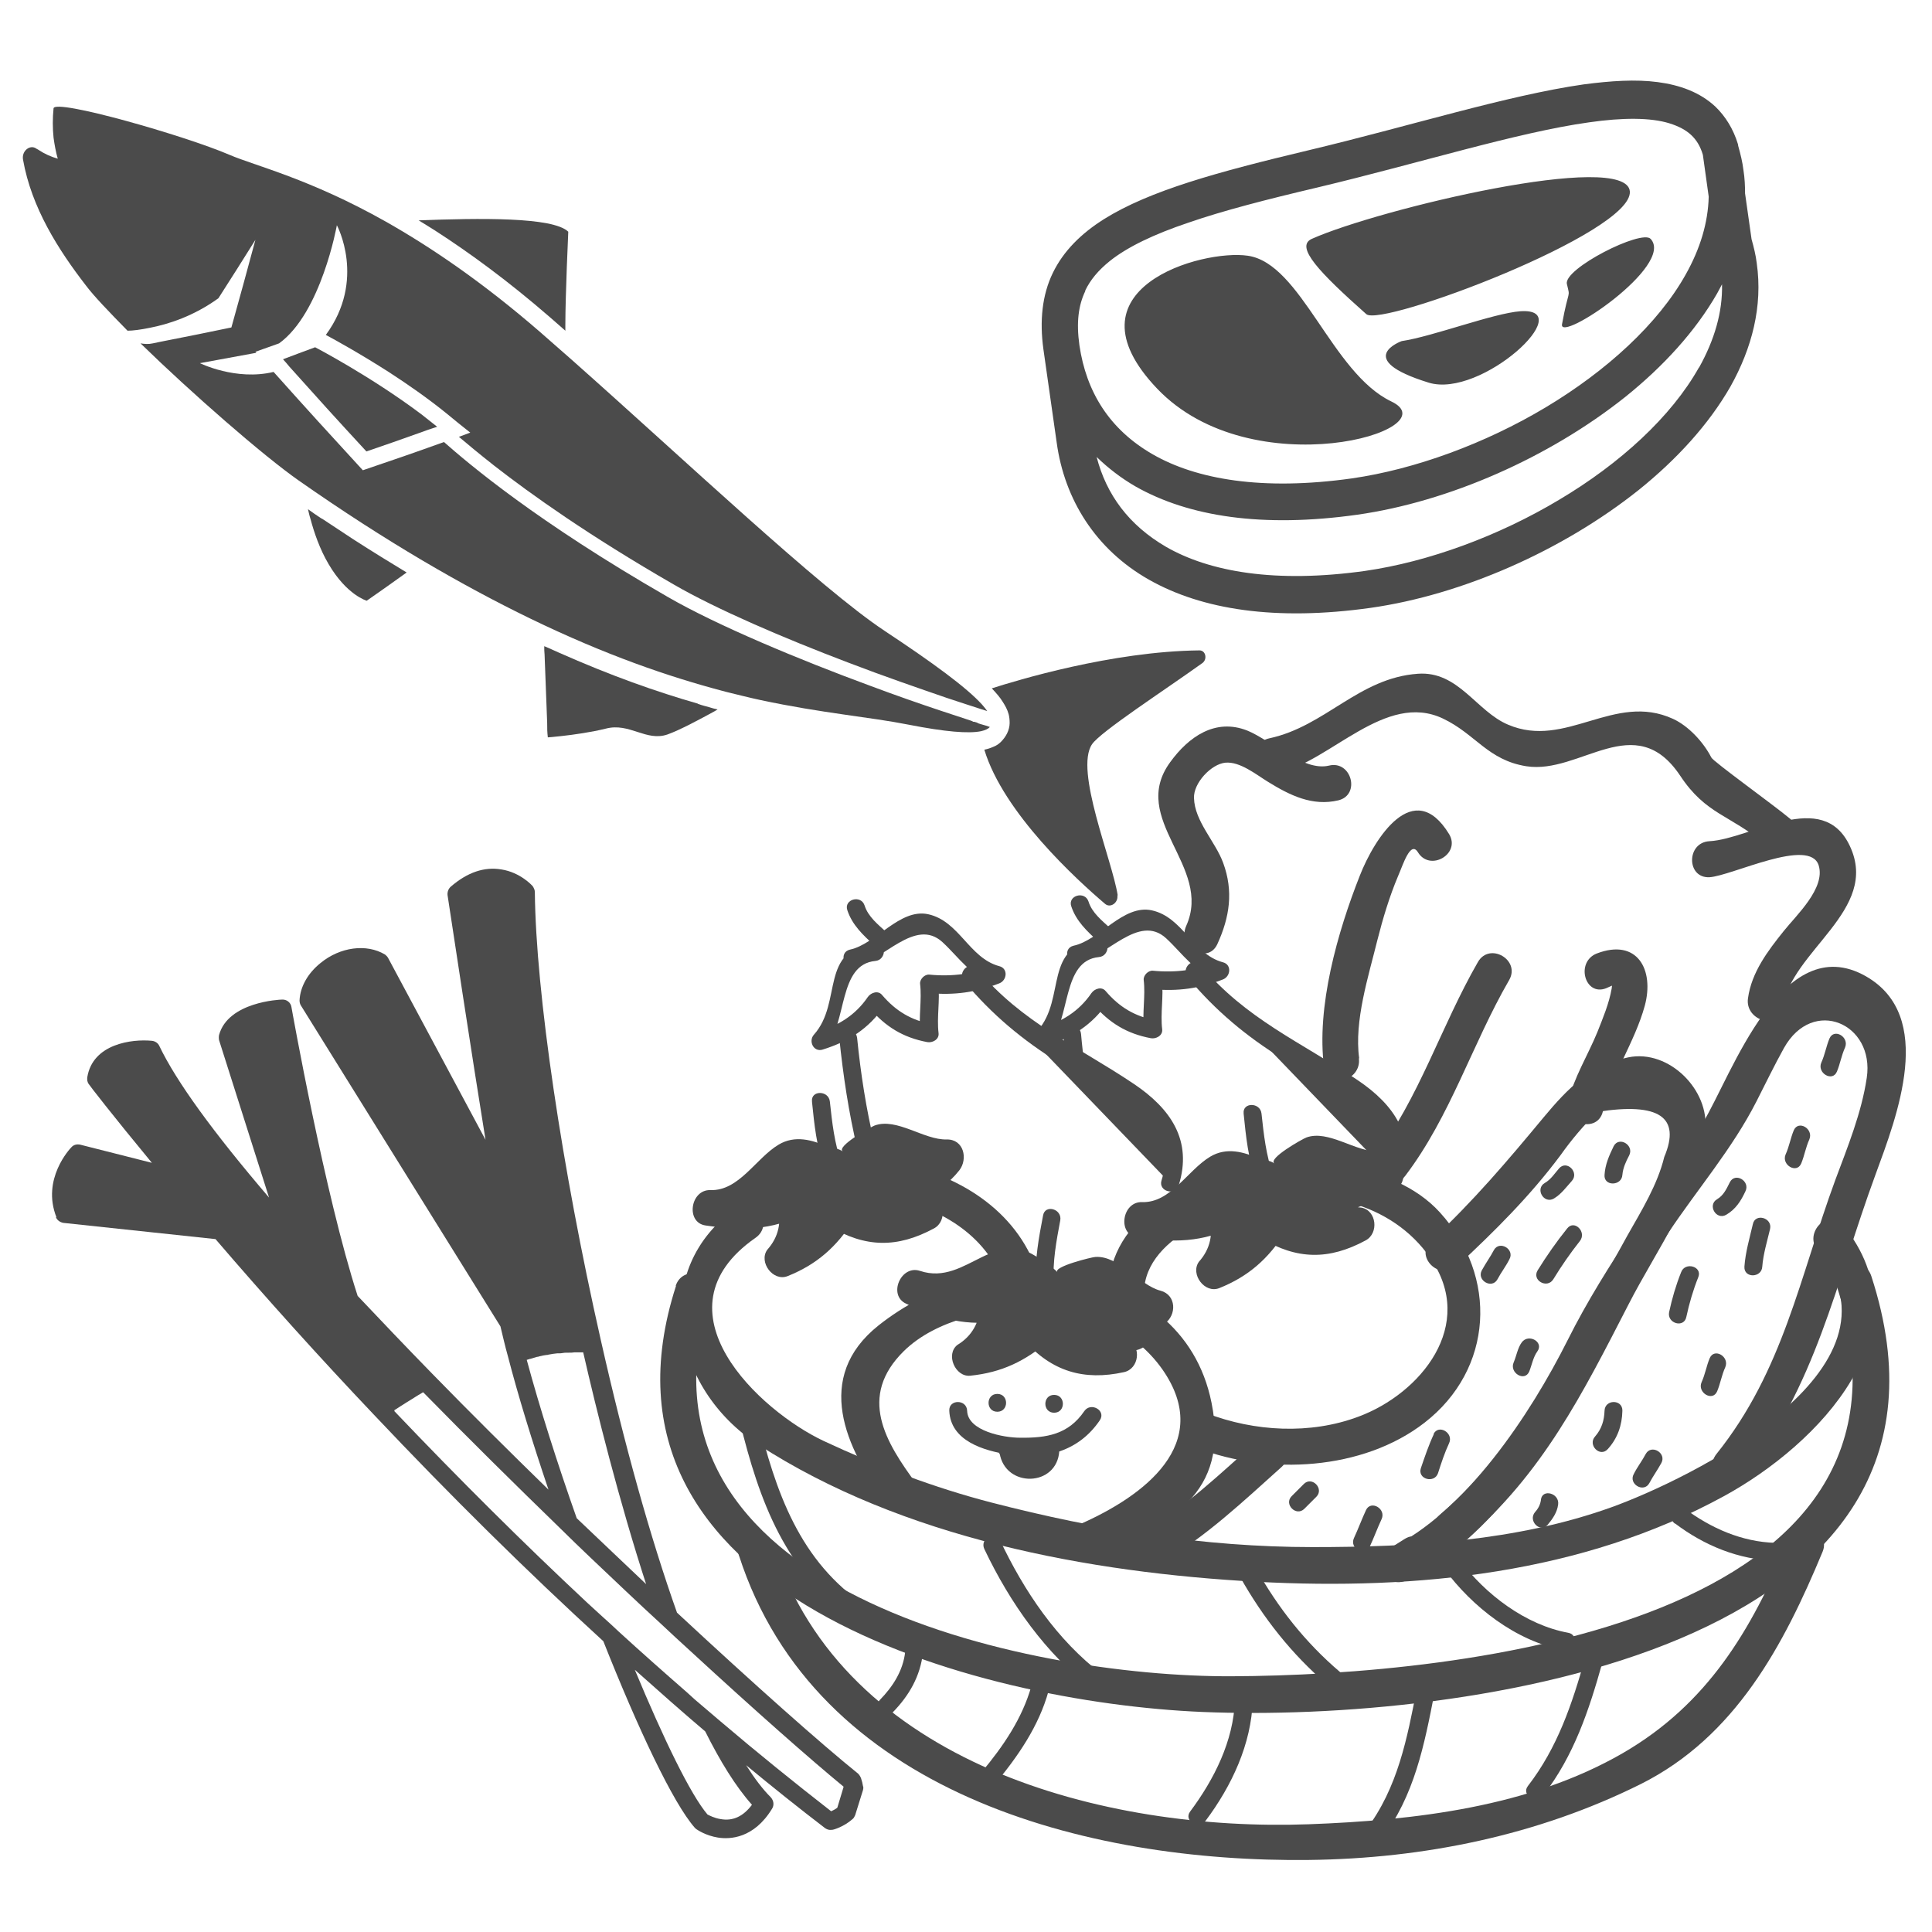
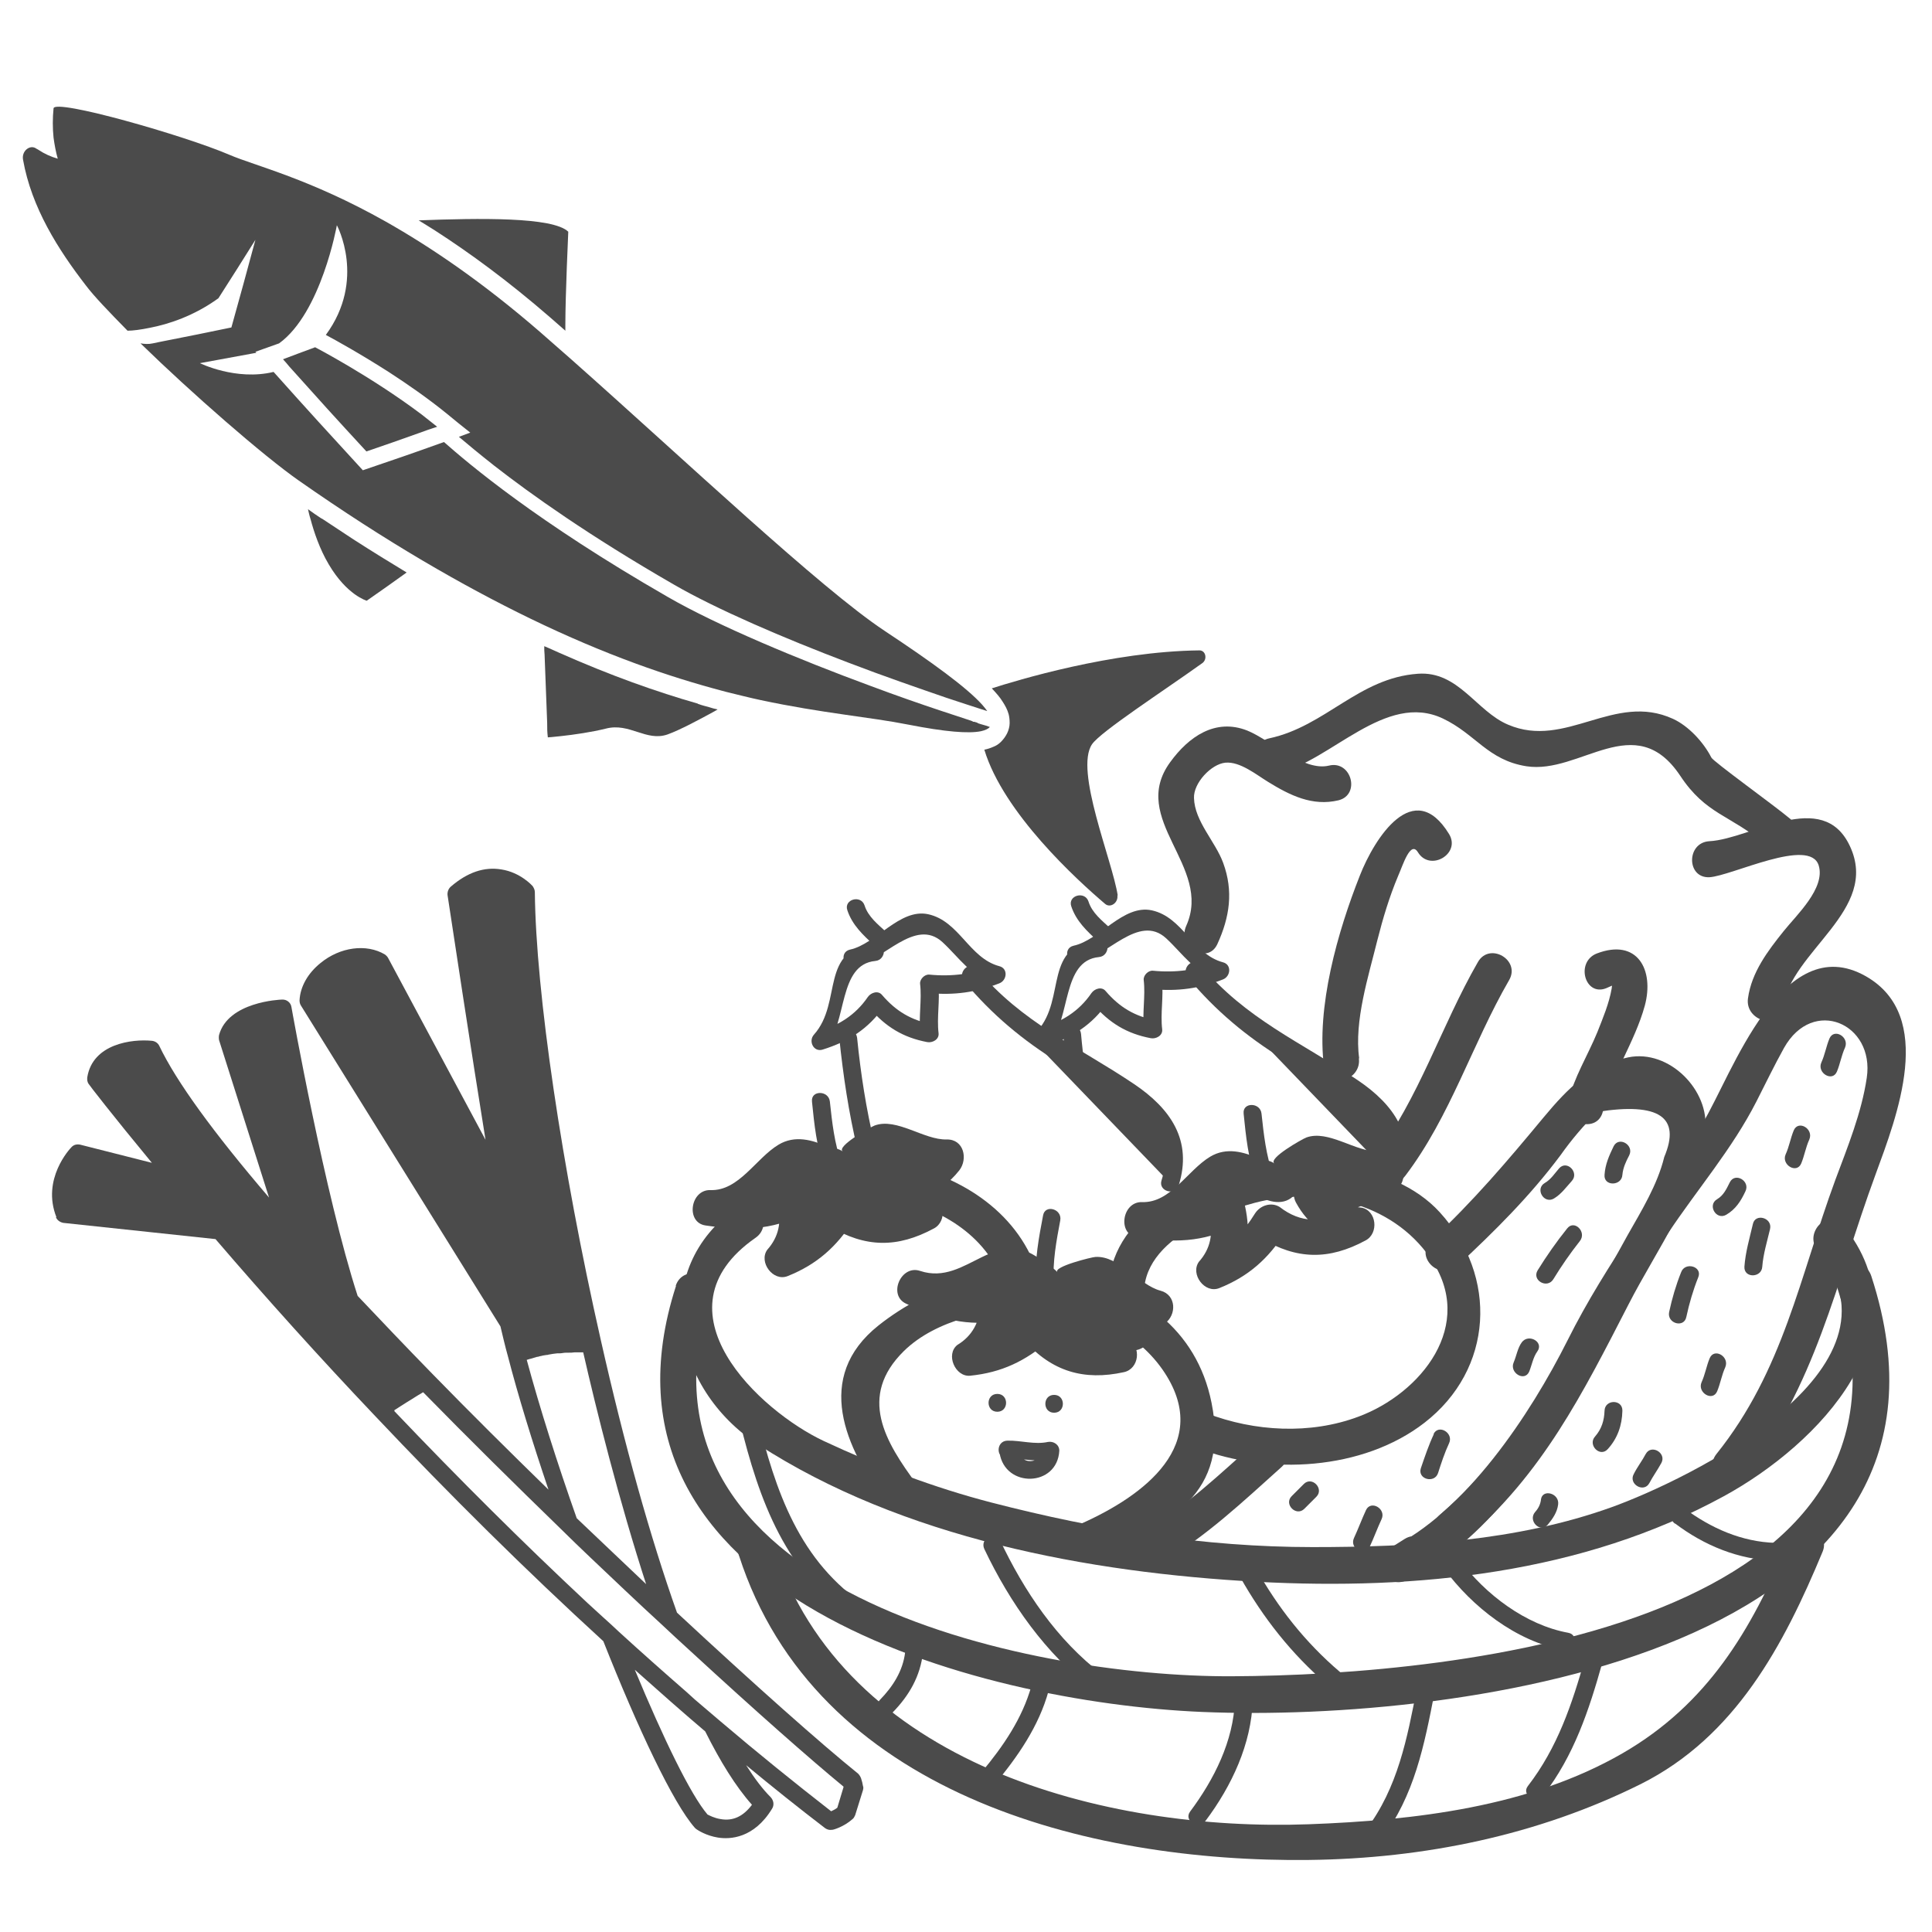
<svg xmlns="http://www.w3.org/2000/svg" version="1.1" viewBox="0 0 595.3 595.3">
  <defs>
    <style>
      .cls-1 {
        fill: #4b4b4b;
      }
    </style>
  </defs>
  <g>
    <g id="_レイヤー_4" data-name="レイヤー_4">
      <path class="cls-1" d="M17.2,375c.4,1,1.3,1.6,2.3,1.8l46.9,5c15.7,18.3,32.1,36.5,48.8,54.1,23.6,25,47.2,48.3,70.7,69.8,10.7,27,21.5,49.9,28.2,57.5.2.2.3.3.6.5.3.2,2.8,1.9,6.5,2.5s11.1.3,16.7-8.9c.7-1.1.5-2.5-.4-3.5-2.5-2.5-5-5.8-7.6-9.9,8.1,6.7,16.1,13.1,24.2,19.3.4.3.8.5,1.3.6s.7,0,1.1,0c.3,0,3.5-.9,6.2-3.3.4-.3.6-.8.8-1.2l2.4-7.7c.1-.4.2-.9,0-1.3-.1-.7-.3-1.5-.6-2.4-.2-.5-.5-1-.9-1.4-11.3-9.1-31.7-27.2-55.8-49.6-8.2-23.1-16.2-51.7-23.5-84.1-12-53-20-107.1-20.3-137.9,0-.7-.3-1.3-.7-1.9-.2-.2-3.8-4.2-9.6-5.1-5.3-.9-10.5.9-15.6,5.3-.7.6-1.1,1.6-1,2.6,1,6.6,7.6,50.2,11.7,75.4l-30-56c-.2-.4-.6-.8-1-1.1-5.7-3.4-13.8-2.3-19.8,2.6-4,3.2-6.3,7.4-6.5,11.5,0,.6.1,1.1.4,1.6l61.5,98.9c.7,2.9,1.4,6,2.3,9.2,3.1,12,7.5,26.3,12.5,41.1-12-11.7-24.1-23.7-35.9-35.8-8.2-8.4-15.9-16.5-22.9-23.9-10.1-31.1-20.3-88.4-20.4-89-.2-1.4-1.5-2.4-2.9-2.3-.7,0-16.6.7-19.4,10.9-.1.5-.1,1.1,0,1.6l15.4,48.5c-17.2-20.1-28.6-35.8-33.8-46.7-.4-.9-1.3-1.5-2.3-1.6-6.1-.6-18.2.9-19.9,11.2-.1.8,0,1.6.5,2.2,0,.1,7,9.2,19.4,24.2l-22.1-5.6c-1-.2-2,0-2.7.8-.4.4-9.3,9.8-4.6,21.6ZM121.6,434.4s0,0,.1,0c1.1-.7,2.3-1.5,3.6-2.3.4-.3.9-.5,1.3-.8,1-.6,2-1.3,3.1-1.9.2-.1.4-.3.7-.4,13.9,14.2,28.4,28.5,42.4,42.1,1.5,1.5,3,2.9,4.5,4.4,1.6,1.5,3.1,3,4.7,4.5,7.4,7,14.5,13.8,21.5,20.2,1.5,1.4,3,2.8,4.5,4.2,1.6,1.5,3.2,2.9,4.8,4.4,20.1,18.5,37,33.4,47.1,41.7,0,0,0,.1,0,.2l-1.9,6.3c-.6.5-1.3.8-1.9,1.1-11.3-8.8-22.7-18-34.1-27.7-1.8-1.5-3.6-3.1-5.4-4.6-1.7-1.4-3.4-2.9-5-4.4-7-6.1-14-12.3-21-18.7-1.6-1.5-3.2-3-4.9-4.5-1.6-1.4-3.1-2.9-4.7-4.3-19.7-18.4-39.6-38.2-59.5-59.1ZM222,560.5c-1.9-.3-3.4-1.1-4-1.4-5.2-6.1-13.5-23.2-22.4-44.6,7.3,6.5,14.5,12.9,21.7,19,4.6,9.2,9.4,17,14.4,22.6-2.7,3.6-5.9,5.1-9.7,4.4ZM199.6,488.6c-7.1-6.7-14.4-13.7-21.9-20.8-6-17-11.4-34-15.4-48.8.1,0,.2,0,.3-.1.3,0,.5-.2.8-.2.6-.2,1.3-.4,2-.6.3,0,.6-.1.9-.2.7-.2,1.4-.3,2.1-.4.2,0,.4,0,.6-.1.9-.2,1.8-.3,2.7-.4.2,0,.5,0,.7,0,.7,0,1.3-.2,2-.2.3,0,.6,0,.8,0,.6,0,1.2,0,1.8-.1.2,0,.4,0,.6,0,.7,0,1.5,0,2.1,0,4,17.5,10.9,45.4,19.7,72.4Z" />
    </g>
    <g id="_レイヤー_3" data-name="レイヤー_3">
      <g>
        <path class="cls-1" d="M215,216.8c-12.6-3.6-26.8-8.6-43-15.8-1.4-.6-2.8-1.3-4.3-1.9,0,1,0,1.6.1,2.6.3,8.4.5,12.7.8,21.1,0,1.8,0,2.6.2,4.4,0,0,1.7-.1,4.2-.4,3.7-.4,9.3-1.2,13.7-2.3,7.3-1.9,12.4,4.1,19,1.8,3.9-1.4,10-4.7,14.4-7.1l1-.6c-.9-.2-1.7-.4-2.6-.7-1.1-.3-2.3-.6-3.4-1Z" />
        <path class="cls-1" d="M99.1,159.8c-1.4-.9-2.8-1.9-4.2-2.9.2.8.4,1.9.8,3.1,1,3.8,2.8,9.2,5.6,13.9,5.6,9.5,11.7,11.2,11.7,11.2,4.9-3.4,7.4-5.2,12.3-8.7-5.3-3.2-10.8-6.6-16.4-10.2-3.2-2.1-6.4-4.2-9.7-6.4Z" />
        <path class="cls-1" d="M344.4,275.9c-1.7-10.9-13.4-38.6-7.9-46.6,2.7-3.9,22-16.4,34-25,1.6-1.2,1-3.9-.9-3.9-27.1.3-56.5,9.3-64,11.7,1.3,1.4,2.5,2.7,3.4,4.2.7,1.1,1.4,2.3,1.8,3.8.2.8.3,1.7.3,2.7,0,1-.3,2.2-.8,3.2-.5,1-1.2,1.9-1.9,2.6-.7.7-1.5,1.2-2.3,1.5-.9.4-1.8.7-2.8.9,5.9,19.5,28.5,40.1,37.2,47.5,1.6,1.4,4.1-.3,3.8-2.6Z" />
        <path class="cls-1" d="M169.4,97.7c1.6,1.4,3.2,2.8,4.8,4.2,0-.6,0-1.2,0-1.8,0-9.1.9-28.7.9-28.7-4.7-4.6-27.5-4.2-46.1-3.5,1.6,1,3.3,2,5,3.1,10.7,6.9,22.6,15.6,35.4,26.7Z" />
        <path class="cls-1" d="M301.2,222.7l-1-.3h-.3c0,0-.6-.3-.6-.3-2.7-.9-5.8-1.9-9.4-3.1-6.3-2.1-13.8-4.7-21.8-7.7-21.7-8-47-18.5-62.4-27.4-40.5-23.3-61.3-41-68.9-47.7-10,3.6-15,5.3-25,8.7-11.1-12.1-16.6-18.1-27.5-30.3-11.6,2.8-22.7-2.7-22.7-2.7,0,0,0,0,17.4-3.2l-.3-.3c2.9-1,4.4-1.6,7.3-2.6,13-9.4,17.8-36.4,17.8-36.4,0,0,9.1,16.8-3.4,33.8,3,1.6,10.6,5.8,19.5,11.5,5.7,3.7,11.9,8,17.7,12.7,2.9,2.4,4.4,3.6,7.3,5.9-1.4.5-2.1.8-3.5,1.3,2.6,2.2,6.2,5.2,10.9,8.9,11.3,8.8,29.1,21.5,55.3,36.6,13.1,7.6,34.1,16.6,53.6,24,11.2,4.3,22,8,30.4,10.9,4.2,1.4,7.9,2.6,10.7,3.5.7.2,1.3.4,1.9.6-.4-.6-1-1.3-1.6-2-4.8-5.3-15.2-12.9-30-22.7-19.8-13.1-61.3-52.4-96.5-83.6-3.3-2.9-6.6-5.8-9.8-8.6-17.9-15.5-33.8-26.2-47.4-33.9-23.6-13.3-40.3-17.2-48.2-20.6-13.7-5.9-53.9-17.4-54.2-14.3-.3,3-.3,6.1,0,9,.3,2.2.7,4.4,1.3,6.5-2.1-.6-4.1-1.5-5.9-2.7l-.7-.4c-1.9-1.4-4.6.7-4.1,3.4,2.6,14.8,10.9,27.8,19.4,38.8,2.4,3.2,7.1,8.1,12.8,13.9,1.6,0,4-.3,6.9-.9,5.7-1.1,13.5-3.6,21.1-9.1,4.6-7.2,6.9-10.8,11.4-18-2.9,10.8-4.4,16.2-7.4,27-8.3,1.7-12.5,2.6-20.8,4.2-1.4.3-2.1.4-3.4.7-1.3.3-2.6.2-3.8,0,15.8,15.4,37.8,34.6,48.8,42.3,27,18.9,50.7,32.5,71.3,42.5,23.3,11.3,42.7,17.9,58.9,22.2l1.5.4c3.7.9,7.2,1.8,10.5,2.5,19.2,4.1,33.6,5.2,45.7,7.6,11.2,2.2,18.5,2.8,22.3,2,1.3-.3,2.2-.7,2.7-1.3-.8-.3-1.8-.6-2.9-.9l-.9-.3Z" />
        <path class="cls-1" d="M97.1,107c-4,1.5-6,2.2-9.9,3.7.8.9,1.2,1.3,1.9,2.2,9.4,10.5,14.2,15.8,23.8,26.2,6.5-2.2,9.8-3.4,16.3-5.7,2.2-.8,3.3-1.2,5.5-1.9-1.6-1.3-3.2-2.5-4.8-3.8-15.7-11.8-32.8-20.7-32.8-20.7Z" />
      </g>
    </g>
    <g id="_レイヤー_1" data-name="レイヤー_1">
      <g>
        <path class="cls-1" d="M227.2,372c-27.4,19-20.1,55.9,6.4,73.1,44.4,28.8,101.8,39.5,153.9,42.3,49.1,2.6,100-2.5,143.7-26.4,29.3-16,63-51.2,36.7-83.5-4.5-5.5-12.3,2.4-7.8,7.8,30.2,36.9-40.5,70.8-63.5,79.1-29.2,10.5-61.3,12.3-92.1,12.3-33.6,0-66.4-5.3-98.9-13.7-17.8-4.6-35.1-11.2-51.8-19-19.6-9.2-53.2-40.2-21-62.6,5.8-4,.3-13.7-5.6-9.6Z" />
        <path class="cls-1" d="M208.3,396.2c-30.9,95.7,92.9,128.4,162.2,131.3,79.7,3.3,243.8-18.7,206.1-134.3-2.2-6.8-12.9-3.9-10.7,2.9,34,104.3-115.8,120.1-186.3,120.4-63.1.3-190.2-26.2-160.7-117.4,2.2-6.8-8.5-9.7-10.7-2.9Z" />
        <path class="cls-1" d="M227.7,479.3c23.6,73.2,107.3,94.6,175.6,93.8,35.4-.4,70.6-7.6,102.3-23.4,29.1-14.6,44-42.7,56-71.6,2.7-6.6-8-9.5-10.7-2.9-11.3,27.2-24.8,49.9-50.9,65-28.7,16.6-64.2,20.7-96.7,21.9-62.7,2.3-143.2-18.4-164.9-85.6-2.2-6.8-12.9-3.9-10.7,2.9Z" />
        <path class="cls-1" d="M227.9,437.8c6,24.6,14.2,47.5,36.4,62,3,2,5.8-2.8,2.8-4.8-20.8-13.7-28.2-35.6-33.8-58.7-.8-3.5-6.2-2-5.3,1.5Z" />
        <path class="cls-1" d="M303.3,477.3c7.9,16.6,18.9,32.3,33.6,43.5,2.9,2.2,5.6-2.7,2.8-4.8-14-10.6-24.2-25.8-31.6-41.5-1.5-3.2-6.3-.4-4.8,2.8Z" />
        <path class="cls-1" d="M382.1,485.9c7.1,12.6,15.9,23.8,26.9,33.2,2.7,2.3,6.6-1.6,3.9-3.9-10.7-9.1-19.2-19.9-26-32.1-1.7-3.1-6.5-.3-4.8,2.8Z" />
        <path class="cls-1" d="M445,483.4c8.6,11.7,22.1,22.3,36.7,25,3.5.6,5-4.7,1.5-5.3-13.1-2.4-25.5-11.8-33.4-22.4-2.1-2.8-6.9,0-4.8,2.8Z" />
        <path class="cls-1" d="M516.1,469.4c9,6.8,19.6,11.2,31,11.5,3.6,0,3.6-5.4,0-5.5-10.4-.3-19.9-4.5-28.2-10.7-2.9-2.1-5.6,2.7-2.8,4.8Z" />
        <path class="cls-1" d="M282.5,457.4c-9.8-13.2-18.2-27.1-4-41.1,10-9.8,26.7-13,40.1-13.5,15-.6,31,6.9,39.6,19.2,16,23-6,39-25.1,47.5-6.5,2.9-.9,12.5,5.6,9.6,21.5-9.6,40.3-18.6,34.6-46.9-4.6-22.9-22.5-35.3-44.7-39.7-20-4-42.4,3.6-57.9,15.9-20.1,16-10.2,37.8,2.3,54.5,4.2,5.6,13.9.1,9.6-5.6Z" />
        <path class="cls-1" d="M231.4,380.4c21.2-21.6,71-13.4,78.5,17.9,1.7,6.9,12.4,4,10.7-2.9-9.5-39.5-70-50.2-97-22.8-5,5.1,2.8,12.9,7.8,7.8Z" />
        <path class="cls-1" d="M250.2,339.5c.7,6.9,1.4,13.9,3.8,20.4,1.2,3.3,6.6,1.9,5.3-1.5-2.2-6.1-2.9-12.5-3.6-19-.4-3.5-5.9-3.5-5.5,0Z" />
        <path class="cls-1" d="M252.3,358.2c-14.1-8.2-18.5,16.3-33.4,14.1,8.9,1.5,17.8,2.2,25.9-3,2.2,6.7.7,13.3-3.7,18.5,7.4-2.2,13.3-8.2,17-14.8,8.2,5.9,17.8,6.7,26.7.7-5.9-.7-11.9-3.7-14.1-9.6,8.2,1.5,16.3,0,20.8-7.4-8.2,1.5-14.1-5.2-20.8-4.5-8.2,1.5-7.4,13.3-14.1,7.4" />
        <path class="cls-1" d="M255.1,353.4c-4.8-2.2-10.2-3.7-15.2-.7-7,4.2-12.2,14.3-21,14-6.2-.2-7.7,10-1.5,10.9,11,1.6,20.2,1.6,30.2-3.5-2.7-1.1-5.4-2.2-8.1-3.3,1.5,5.7.4,10.4-3.1,14.3-2.7,3.8,1.8,9.9,6.3,8.1,9-3.6,15.2-9.1,20.4-17.4-2.5.7-5.1,1.3-7.6,2,11.1,6.7,21,6.8,32.3.7,4.1-2.2,3.4-9.2-1.3-10.1-4.6-.3-8.2-2.7-10.8-7.1-1.6,2.8-3.2,5.6-4.8,8.3,10,1.2,18.3-.9,24.7-9,2.7-3.5,1.4-9.6-3.9-9.5-7,.2-15.4-6.8-22.2-4.3-1.1.4-12,6.5-9.8,8-6-4-11.5,5.6-5.6,9.6,3.5,2.3,8.8,3.8,12-.2,3-3.7,3.7-7.4,10-5.5,5.7,1.7,9.7,3.7,15.7,3.5-1.3-3.2-2.6-6.3-3.9-9.5-4.7,6-9.6,6.6-16.8,5.8-4.4-.5-6.6,5-4.8,8.3,3.9,7.2,9.4,10.6,17.4,12.2-.4-3.4-.9-6.8-1.3-10.1-7.6,4.5-14.7,4.3-21.1-.7-2.6-1.6-6-.5-7.6,2-3.7,5.9-7,9.6-13.7,12.3,2.1,2.7,4.2,5.4,6.3,8.1,5.2-7.4,6.2-14.1,4.3-22.8-.8-3.7-5.1-4.9-8.1-3.3-7.8,4-13.5,3.6-21.7,2.4-.5,3.6-1,7.3-1.5,10.9,4.9.2,8.7-1,12.8-3.5,4.5-2.9,11.2-14.2,17.7-11.3,6.5,2.9,12.1-6.6,5.6-9.6Z" />
        <path class="cls-1" d="M321.4,374.5c-1.3,6.8-2.6,13.7-2.2,20.7.2,3.5,5.7,3.6,5.5,0-.4-6.5.8-12.8,2-19.2.6-3.5-4.7-5-5.3-1.5Z" />
        <path class="cls-1" d="M318,393c-11.2-11.8-22.4,10.3-36,3.9,8.1,4,16.4,7.2,25.7,4.6.2,7-3.1,13-8.9,16.7,7.7,0,15.1-4,20.6-9.3,6.1,8,15.1,11.5,25.4,8.4-5.5-2.4-10.3-6.9-10.7-13.3,7.4,3.8,15.6,4.7,22-1.2-8.2-.9-12-9-18.6-10.2-8.2-.9-10.9,10.7-15.6,3.1" />
        <path class="cls-1" d="M321.9,389.1c-15.1-12.9-23.7,7.4-38.4,2.5-5.9-2-10,7.5-4.3,10.1,10.1,4.7,18.9,7.2,30,5.2-2.3-1.8-4.7-3.6-7-5.3-.3,5.8-2.7,10.1-7.2,12.8-3.7,2.9-.7,9.9,3.9,9.5,9.8-1,17-4.5,24.5-10.9h-7.8c8.5,9.6,18.4,12.5,30.7,9.8,4.7-1,5.5-7.9,1.3-10.1-4.3-1.6-7.1-4.9-8.2-10-2.7,2.1-5.4,4.2-8.1,6.3,9.8,4.2,18.6,5.3,27.6-1.2,3.7-2.6,3.6-8.8-1.3-10.1-6.6-1.7-12.8-10.9-20.1-10.4-.9,0-13.1,3-11.7,4.7-4.6-5.5-12.4,2.4-7.8,7.8,2.7,3.3,7.4,5.9,11.6,3,8.9-6.3,16.6,3.3,25.1,5.6-.4-3.4-.9-6.8-1.3-10.1-5.2,4.2-10.6,4.6-16.4,1.2-4.5-1.9-9.2,1.2-8.1,6.3,1.7,8,6.2,12.8,13.3,16.6.4-3.4.9-6.8,1.3-10.1-8.9,1.9-14.2-.4-20-6.9-2.1-2.4-5.7-1.9-7.8,0-4.5,4.6-10.1,7.2-16.7,7.7,1.3,3.2,2.6,6.3,3.9,9.5,7.1-5.6,9.9-11.8,10.5-20.6.3-3.9-3.7-6-7-5.3-8.6,1.6-14-.6-21.4-4-1.4,3.4-2.9,6.8-4.3,10.1,4.9,1.6,9.1,1.5,14.1,0,5-1.6,14-10,19.5-5.3,5.4,4.6,13.3-3.2,7.8-7.8Z" />
        <path class="cls-1" d="M383.2,343.2c.7,6.9,1.4,13.9,3.8,20.4,1.2,3.3,6.6,1.9,5.3-1.5-2.2-6.1-2.9-12.5-3.6-19-.4-3.5-5.9-3.5-5.5,0Z" />
-         <path class="cls-1" d="M385.3,361.9c-14.1-8.2-18.5,16.3-33.4,14.1,8.9,1.5,17.8,2.2,25.9-3,2.2,6.7.7,13.3-3.7,18.5,7.4-2.2,13.3-8.2,17-14.8,8.2,5.9,17.8,6.7,26.7.7-5.9-.7-11.9-3.7-14.1-9.6,8.2,1.5,16.3,0,20.8-7.4-8.2,1.5-14.1-5.2-20.8-4.5-8.2,1.5-7.4,13.3-14.1,7.4" />
        <path class="cls-1" d="M388.1,357.1c-4.8-2.2-10.2-3.7-15.2-.7-7,4.2-12.2,14.3-21,14-6.2-.2-7.7,10-1.5,10.9,11,1.6,20.2,1.6,30.2-3.5-2.7-1.1-5.4-2.2-8.1-3.3,1.5,5.7.4,10.4-3.1,14.3-2.7,3.8,1.8,9.9,6.3,8.1,9-3.6,15.2-9.1,20.4-17.4-2.5.7-5.1,1.3-7.6,2,11.1,6.7,21,6.8,32.3.7,4.1-2.2,3.4-9.2-1.3-10.1-4.6-.3-8.2-2.7-10.8-7.1-1.6,2.8-3.2,5.6-4.8,8.3,10,1.2,18.3-.9,24.7-9,2.7-3.5,1.4-9.6-3.9-9.5-7,.2-15.4-6.8-22.2-4.3-1.1.4-12,6.5-9.8,8-6-4-11.5,5.6-5.6,9.6,3.5,2.3,8.8,3.8,12-.2,3-3.7,3.7-7.4,10-5.5,5.7,1.7,9.7,3.7,15.7,3.5-1.3-3.2-2.6-6.3-3.9-9.5-4.7,6-9.6,6.6-16.8,5.8-4.4-.5-6.6,5-4.8,8.3,3.9,7.2,9.4,10.6,17.4,12.2-.4-3.4-.9-6.8-1.3-10.1-7.6,4.5-14.7,4.3-21.1-.7-2.6-1.6-6-.5-7.6,2-3.7,5.9-7,9.6-13.7,12.3,2.1,2.7,4.2,5.4,6.3,8.1,5.2-7.4,6.2-14.1,4.3-22.8-.8-3.7-5.1-4.9-8.1-3.3-7.8,4-13.5,3.6-21.7,2.4-.5,3.6-1,7.3-1.5,10.9,4.9.2,8.7-1,12.8-3.5,4.5-2.9,11.2-14.2,17.7-11.3,6.5,2.9,12.1-6.6,5.6-9.6Z" />
        <path class="cls-1" d="M354.6,407.6c-9.5-21.5,15.4-32.6,32.1-37,19.5-5.1,42.1-.2,54,17,14.4,20.7-3,41.8-22.1,48.9-14.9,5.6-32.1,4.6-46.7-1-6.7-2.6-9.5,8.2-2.9,10.7,21.8,8.4,50.9,6.9,69.9-7.8,21.3-16.5,22.8-45.1,4.7-64.9-28.7-31.5-121.1-11.6-98.5,39.7,2.9,6.5,12.4.9,9.6-5.6Z" />
        <path class="cls-1" d="M432.8,474.2c-1.6,1-3.3,2.1-4.9,3.1-6.1,3.8-.8,12.6,5.6,9.6,24-11.3,41.9-38.2,55-60.5,9-15.3,15.5-31.5,25.4-46.3,9.1-13.7,19.8-26,27.3-40.7,2.8-5.5,5.5-11.1,8.5-16.5,8.9-15.9,28-7.5,25.5,9.2-1.6,10.8-5.9,21.3-9.7,31.5-11,29.9-16,58.7-36.6,84.4-4.4,5.5,3.4,13.4,7.8,7.8,22.9-28.5,28.9-60.5,41.2-93.9,6.6-18,18.6-48.8-3-61.1-25.9-14.7-41.4,30.6-50.1,45-13.8,22.9-29.7,43-41.8,67.2-11.4,22.7-31.4,53.1-55.1,64.3,1.9,3.2,3.7,6.4,5.6,9.6,1.6-1,3.3-2.1,4.9-3.1,6-3.8.5-13.4-5.6-9.6Z" />
        <path class="cls-1" d="M449,390.1c11.5-10.7,22.4-21.5,31.8-34.1,3.4-4.8,7.2-9.3,11.4-13.4,19-3,25.8,1.6,20.6,13.9-2.1,8.6-7,16.5-11.3,24.1-17.2,30.7-30.5,62.7-57.8,86.1-5.4,4.7,2.4,12.5,7.8,7.8,23.8-20.4,36.1-45,50.2-72.4,9.1-17.8,21.2-33.3,23.7-53.8,1.5-12.3-11.1-25.1-23.7-22.5-11.6,2.4-18.5,9.4-26,18.4-11.2,13.5-21.8,26-34.7,38-5.3,4.9,2.6,12.7,7.8,7.8Z" />
        <path class="cls-1" d="M357.8,481.5c13.5-7.7,25.5-19.1,37.1-29.5,5.3-4.8-2.5-12.6-7.8-7.8-10.9,9.7-22.1,20.5-34.8,27.7-6.2,3.5-.6,13.1,5.6,9.6Z" />
        <path class="cls-1" d="M526.8,418.5c-1,2.4-1.4,5-2.5,7.4-1.4,3.2,3.4,6.1,4.8,2.8,1-2.4,1.4-5,2.5-7.4,1.4-3.3-3.4-6.1-4.8-2.8Z" />
        <path class="cls-1" d="M519.6,405.8c.9-4.2,2.1-8.3,3.7-12.3,1.3-3.3-4.1-4.8-5.3-1.5-1.6,4-2.8,8.1-3.7,12.3-.7,3.5,4.6,5,5.3,1.5Z" />
        <path class="cls-1" d="M494.4,434.7c-.1,3-.9,5.6-2.9,7.9-2.4,2.6,1.5,6.6,3.9,3.9,3-3.3,4.4-7.3,4.5-11.8.1-3.6-5.4-3.6-5.5,0Z" />
        <path class="cls-1" d="M543,390.3c.3-3.9,1.5-7.8,2.4-11.6.8-3.5-4.6-5-5.3-1.5-1,4.3-2.3,8.7-2.6,13.1-.2,3.6,5.3,3.5,5.5,0Z" />
        <path class="cls-1" d="M552.7,348.3c-1,2.4-1.4,5-2.5,7.4-1.4,3.2,3.4,6.1,4.8,2.8,1-2.4,1.4-5,2.5-7.4,1.4-3.3-3.4-6.1-4.8-2.8Z" />
        <path class="cls-1" d="M507.1,448c-1.1,2.1-2.6,4-3.7,6.2-1.7,3.1,3.1,5.9,4.8,2.8,1.1-2.1,2.5-4,3.7-6.2,1.7-3.1-3.1-5.9-4.8-2.8Z" />
        <path class="cls-1" d="M474.8,462.2c-.2,1.4-.8,2.6-1.8,3.7-2.3,2.7,1.6,6.6,3.9,3.9,1.5-1.8,2.9-3.8,3.2-6.2.5-3.5-4.9-5-5.3-1.5Z" />
        <path class="cls-1" d="M563.7,320c-1,2.4-1.4,5-2.5,7.4-1.4,3.2,3.4,6.1,4.8,2.8,1-2.4,1.4-5,2.5-7.4,1.4-3.3-3.4-6.1-4.8-2.8Z" />
        <path class="cls-1" d="M482.9,378.5c-3.3,4.1-6.3,8.4-9.1,12.9-1.9,3.1,2.9,5.8,4.8,2.8,2.5-4.1,5.2-8,8.2-11.8,2.2-2.8-1.7-6.7-3.9-3.9Z" />
        <path class="cls-1" d="M468.9,413.6c-1.3,1.8-1.6,4.1-2.5,6.2-1.4,3.2,3.4,6.1,4.8,2.8.8-2,1.2-4.4,2.5-6.2,2.1-2.9-2.7-5.6-4.8-2.8Z" />
        <path class="cls-1" d="M401.9,464.9c1.2-1.2,2.5-2.5,3.7-3.7,2.5-2.5-1.4-6.5-3.9-3.9-1.2,1.2-2.5,2.5-3.7,3.7-2.5,2.5,1.4,6.4,3.9,3.9Z" />
        <path class="cls-1" d="M533,364.3c-1,2-1.9,4-3.9,5.2-3.1,1.8-.3,6.6,2.8,4.8,2.9-1.7,4.5-4.2,5.9-7.2,1.6-3.2-3.2-6-4.8-2.8Z" />
-         <path class="cls-1" d="M460.3,385.2c-1.1,2.1-2.5,4-3.7,6.2-1.7,3.1,3.1,5.9,4.8,2.8,1.1-2.1,2.6-4,3.7-6.2,1.7-3.1-3.1-5.9-4.8-2.8Z" />
        <path class="cls-1" d="M480.4,360c-1.4,1.6-2.5,3.4-4.4,4.5-3.1,1.8-.3,6.6,2.8,4.8,2.3-1.4,3.7-3.4,5.5-5.4,2.4-2.6-1.5-6.6-3.9-3.9Z" />
        <path class="cls-1" d="M497.2,353.2c-1.4,2.9-2.6,5.6-2.8,8.8-.3,3.6,5.3,3.5,5.5,0,.2-2.2,1.1-4.1,2.1-6,1.6-3.2-3.2-6-4.8-2.8Z" />
        <path class="cls-1" d="M420.9,465.3c-1.3,2.8-2.4,5.8-3.7,8.6-1.5,3.2,3.3,6,4.8,2.8,1.3-2.8,2.4-5.8,3.7-8.6,1.5-3.2-3.3-6-4.8-2.8Z" />
        <path class="cls-1" d="M441.8,441.9c-1.6,3.4-2.8,7-4,10.5-1.1,3.4,4.2,4.8,5.3,1.5,1-3.1,2-6.2,3.4-9.2,1.5-3.2-3.3-6-4.8-2.8Z" />
        <path class="cls-1" d="M269.9,290.7c-17.7,1.7-10.1,18-19.1,28.1-1.8,2-.1,5.5,2.7,4.6,8-2.5,14.1-6.4,18.9-13.3-1.5.2-2.9.4-4.4.6,4.9,5.7,10.3,9,17.7,10.4,1.6.3,3.7-.8,3.5-2.7-.6-5.1.5-10.1-.1-15.2-.9.9-1.8,1.8-2.8,2.8,7.7.7,14.4-.2,21.6-3,2.4-.9,2.8-4.6,0-5.3-9.3-2.5-12.3-13.9-21.9-16-8.8-1.9-16.1,9.2-24.1,10.9-3.5.8-2,6.1,1.5,5.3,8.7-1.9,18.6-15.3,27-7.6,5.3,4.9,8.7,10.6,16.1,12.6v-5.3c-6.7,2.5-13.1,3.4-20.2,2.7-1.4-.1-2.9,1.4-2.8,2.8.6,5.1-.5,10.1.1,15.2,1.2-.9,2.3-1.8,3.5-2.7-6.4-1.3-11-4-15.3-9-1.2-1.5-3.4-.8-4.4.6-3.9,5.7-9.1,8.8-15.6,10.8.9,1.5,1.8,3.1,2.7,4.6,6.6-7.5,3.7-25.4,15.2-26.5,3.5-.3,3.6-5.9,0-5.5Z" />
        <path class="cls-1" d="M261.1,280.5c1.5,4.5,4.8,7.6,8.2,10.7,2.6,2.4,6.6-1.5,3.9-3.9-2.6-2.4-5.7-4.8-6.8-8.3-1.1-3.4-6.5-1.9-5.3,1.5Z" />
        <path class="cls-1" d="M360.5,364.5c5.5-13.6-4.3-23.8-15.6-29.8-18.7-10-32.2-17.1-46-34.2" />
        <path class="cls-1" d="M363.2,365.2c4.3-13.8-2.5-23.6-13.8-31.2-17.4-11.7-34.5-18.8-48.4-35.5-2.3-2.7-6.2,1.2-3.9,3.9,8.5,10.2,18.1,18.2,29.3,25.1,13.6,8.4,38,15.4,31.5,36.2-1.1,3.4,4.3,4.9,5.3,1.5Z" />
        <path class="cls-1" d="M261.4,319.8c1,10.4,2.6,22.1,5.5,33.6" />
        <path class="cls-1" d="M258.6,319.8c1.2,11.6,2.9,23,5.6,34.3.8,3.5,6.2,2,5.3-1.5-2.6-10.8-4.3-21.8-5.4-32.8-.4-3.5-5.9-3.6-5.5,0Z" />
        <path class="cls-1" d="M338.8,289.5c-17.7,1.7-10.1,18-19.1,28.1-1.8,2-.1,5.5,2.7,4.6,8-2.5,14.1-6.4,18.9-13.3-1.5.2-2.9.4-4.4.6,4.9,5.7,10.3,9,17.7,10.4,1.6.3,3.7-.8,3.5-2.7-.6-5.1.5-10.1-.1-15.2l-2.8,2.8c7.7.7,14.4-.2,21.6-3,2.4-.9,2.8-4.6,0-5.3-9.3-2.5-12.3-13.9-21.9-16-8.8-1.9-16.1,9.2-24.1,10.9-3.5.8-2,6.1,1.5,5.3,8.7-1.9,18.6-15.3,27-7.6,5.3,4.9,8.7,10.6,16.1,12.6v-5.3c-6.7,2.5-13.1,3.4-20.2,2.7-1.4-.1-2.9,1.4-2.8,2.8.6,5.1-.5,10.1.1,15.2,1.2-.9,2.3-1.8,3.5-2.7-6.4-1.3-11-4-15.3-9-1.2-1.5-3.4-.8-4.4.6-3.9,5.7-9.1,8.8-15.6,10.8.9,1.5,1.8,3.1,2.7,4.6,6.6-7.5,3.7-25.4,15.2-26.5,3.5-.3,3.6-5.9,0-5.5Z" />
        <path class="cls-1" d="M330.1,279.3c1.5,4.5,4.8,7.6,8.2,10.7,2.6,2.4,6.6-1.5,3.9-3.9-2.6-2.4-5.7-4.8-6.8-8.3-1.1-3.4-6.5-1.9-5.3,1.5Z" />
        <path class="cls-1" d="M429.5,363.2c5.5-13.6-4.3-23.8-15.6-29.8-18.7-10-32.2-17.1-46-34.2" />
        <path class="cls-1" d="M432.1,364c4.3-13.8-2.5-23.6-13.8-31.2-17.4-11.7-34.5-18.8-48.4-35.5-2.3-2.7-6.2,1.2-3.9,3.9,8.5,10.2,18.1,18.2,29.3,25.1,13.6,8.4,38,15.4,31.5,36.2-1.1,3.4,4.3,4.9,5.3,1.5Z" />
        <path class="cls-1" d="M330.4,318.6c.3,3.4.7,6.9,1.2,10.5" />
        <path class="cls-1" d="M327.6,318.6c.3,3.5.7,7,1.2,10.5.5,3.5,6,3.5,5.5,0-.5-3.5-.9-7-1.2-10.5-.3-3.5-5.9-3.6-5.5,0Z" />
        <path class="cls-1" d="M418.8,326.1c-1.6-11.5,2.9-25.4,5.6-36.4,1.7-6.7,3.7-13.4,6.4-19.8,1.5-3.4,3.8-11,6.1-7.3,3.7,6.1,13.3.5,9.6-5.6-10.9-17.8-23,1.3-27.5,12.8-6.8,17.2-13.5,40.5-11,59.2,1,7.1,11.6,4,10.7-2.9Z" />
        <path class="cls-1" d="M433,362.3c13.9-18.3,20.6-40.6,32-60.3,3.6-6.2-6-11.8-9.6-5.6-11.4,19.8-18.1,42-32,60.3-4.3,5.7,5.3,11.2,9.6,5.6Z" />
        <path class="cls-1" d="M493.9,342.5c2.6-11.2,9.8-21.3,12.9-32.6,3-11.1-2.3-20.9-14.8-16.1-6.6,2.6-3.7,13.3,2.9,10.7.8-.3,2.5-1.3,3.4-1.1-2.7-.5-1.1-2.6-1.7,1.2-.8,4.6-2.7,9.1-4.4,13.4-2.9,7.1-7.3,14.1-9,21.5-1.6,6.9,9.1,9.9,10.7,2.9Z" />
        <path class="cls-1" d="M375.1,290.9c3.8-8.3,5-16.3,1.8-25-2.4-6.6-8.8-12.8-9-20-.2-4.6,5.3-10.5,9.7-10.9,4.5-.4,9.5,3.7,13.1,5.9,6.8,4.2,13.7,7.6,21.7,5.7,6.9-1.7,4-12.4-2.9-10.7-7.9,1.9-18-7.9-25.2-10.8-9.9-3.9-18.1,2-23.7,9.7-13,17.7,13.2,32.1,4.9,50.5-2.9,6.5,6.6,12.1,9.6,5.6Z" />
        <path class="cls-1" d="M549.3,310.5c2.5-17.6,30-30,20.7-49.8-8.4-18-30.3-2.2-43.3-1.5-7.1.4-7.1,11.4,0,11.1,6.9-.4,31-12.5,33.7-3.6,2.1,7-6.9,15.3-10.8,20.2-4.9,6.1-9.9,12.7-11,20.7-1,7,9.7,10,10.7,2.9Z" />
        <path class="cls-1" d="M394,238.1c16-3.5,32.9-25.1,50.6-16.7,10.1,4.8,13.8,12.8,25.7,14.7,16.6,2.6,33.5-17.9,47.4,2.9,8,12.1,15.4,12,26.1,21.1,5.4,4.6,13.3-3.2,7.8-7.8-5-4.2-23.8-17.7-24.3-18.9-2.4-4.7-7-9.7-11.8-11.9-18.1-8.3-33,9.4-50.8,1.8-9.8-4.1-15.3-16.6-27.8-15.7-18.3,1.3-28.5,16.2-45.8,19.9-7,1.5-4,12.2,2.9,10.7Z" />
        <path class="cls-1" d="M307.3,435c3.6,0,3.6-5.5,0-5.5s-3.6,5.5,0,5.5Z" />
        <path class="cls-1" d="M324.8,435.3c3.6,0,3.6-5.5,0-5.5s-3.6,5.5,0,5.5Z" />
-         <path class="cls-1" d="M292.5,434.7c.4,9.3,10.6,12.3,18.4,13.5,11.2,1.7,21.5-1,28-10.6,2-3-2.8-5.7-4.8-2.8-4.9,7.2-11.6,8.3-19.8,8.2-4.9,0-16.1-2-16.3-8.3-.1-3.6-5.7-3.6-5.5,0Z" />
-         <path class="cls-1" d="M310.6,447c.9,8.3,12.9,8,12.9,0-4.3,1.2-8.6-.6-13.2-.3" />
        <path class="cls-1" d="M308,447.7c1.7,10.9,17.8,10.5,18.4-.7,0-1.9-1.8-3-3.5-2.7-4.1.9-8.3-.5-12.5-.4-3.6.1-3.6,5.6,0,5.5,4.7-.1,9.3,1.3,14,.2-1.2-.9-2.3-1.8-3.5-2.7-.1,2-1.3,3.2-3.3,3.3-2.5.1-3.8-1.9-4.1-4.1-.6-3.5-5.9-2-5.3,1.5Z" />
        <path class="cls-1" d="M317.8,519.5c-2.8,10-8.7,18.6-15.3,26.5-2.3,2.7,1.6,6.7,3.9,3.9,7.2-8.6,13.7-18,16.7-28.9,1-3.4-4.4-4.9-5.3-1.5Z" />
        <path class="cls-1" d="M380.5,523.9c-.4,12.5-6.4,24.4-13.8,34.3-2.1,2.9,2.7,5.6,4.8,2.8,8-10.7,14.1-23.6,14.5-37.1.1-3.6-5.4-3.6-5.5,0Z" />
        <path class="cls-1" d="M436.6,520.1c-3,15.5-5.9,30.8-15.7,43.7-2.2,2.8,2.6,5.6,4.8,2.8,10.1-13.2,13.2-29,16.3-45,.7-3.5-4.7-5-5.3-1.5Z" />
        <path class="cls-1" d="M278.9,509.1c-.7,5.8-3.8,10.6-7.8,14.7-2.5,2.6,1.4,6.5,3.9,3.9,5.1-5.2,8.6-11.2,9.4-18.6.4-3.5-5.1-3.5-5.5,0Z" />
        <path class="cls-1" d="M488.4,510.9c-4,14.2-8.5,27.6-17.6,39.4-2.2,2.8,2.6,5.6,4.8,2.8,9.4-12.2,14-26.1,18.1-40.7,1-3.4-4.4-4.9-5.3-1.5Z" />
      </g>
-       <path class="cls-1" d="M537.7,59.7c0-2.4-.1-4.8-.5-7.3-.3-2.5-.9-4.9-1.6-7.4h0c0-.1-.1-.6-.1-.6-1.4-4.6-3.8-8.5-6.9-11.5-4.8-4.5-11-6.7-17.8-7.6-6.8-.9-14.4-.4-22.8.7-23.7,3.4-53.7,12.9-84.8,20.3-28.1,6.7-48.9,12.4-63,21.2-7,4.4-12.5,9.8-15.8,16.6-3.3,6.8-4.1,14.8-2.9,23.5l4.1,28.8c2.4,17.5,12,32.9,28.4,42.2,16.4,9.3,39.1,12.8,68.3,8.7,28.2-4,59.1-17.6,82.6-36.3,11.7-9.4,21.6-20.2,28.3-31.9,6.6-11.8,10-24.7,8.1-38-.3-2.5-.9-4.9-1.6-7.4l-2-14.1ZM334.4,89.5c1.6-3.3,4-6.2,7.6-9.1,5.4-4.3,13.5-8.2,24.2-11.8,10.7-3.7,23.9-7.1,39.6-10.8,31.5-7.5,61.6-17,83.8-20.1,10.4-1.5,19-1.5,24.8.3,2.9.9,5.1,2.1,6.7,3.6,1.6,1.5,2.8,3.4,3.6,6.1l1.8,12.9c-.2,8-2.6,16-7.1,24-8.5,15.2-24.4,29.7-43.1,40.9-18.7,11.2-40.3,19.1-59.7,21.9-27.7,3.9-48,.3-61.4-7.4-13.4-7.7-20.5-19.3-22.6-33.6-1-7.1-.3-12.3,1.8-16.7ZM523.5,113.2c-8.5,15.2-24.4,29.7-43.1,40.8-18.7,11.2-40.3,19.1-59.7,21.9-27.7,3.9-48,.3-61.4-7.4-11.5-6.7-18.4-16.1-21.4-27.7,3.5,3.4,7.5,6.5,12,9.1,16.4,9.3,39.1,12.8,68.3,8.7,28.2-4,59.1-17.6,82.6-36.3,11.7-9.4,21.6-20.2,28.3-31.9.5-.9,1-1.9,1.5-2.8.2,8.5-2.3,17.1-7.1,25.7ZM468.5,95.9c-8.3.6-27.1,7.8-36.6,9.2,0,0-15.3,5.5,8.3,12.8,16.2,5,46.5-23.2,28.3-22ZM482.8,87.5c1.1,4.7.6.9-1.5,12.4-1.1,6,34.9-18.1,27.3-26.3-2.8-3-26.9,9.2-25.8,13.9ZM502.2,59c-1-12.8-77.4,5.4-98,14.6-5.3,2.4,2.4,10.4,16.8,23.2,4.6,4.1,82.1-25,81.2-37.8ZM428.7,123.7c-18.4-8.8-27.7-42.5-44.2-44.9-14.1-2.1-57.3,10.1-28,40.9,29.3,30.8,90.7,12.8,72.2,4Z" />
    </g>
  </g>
</svg>